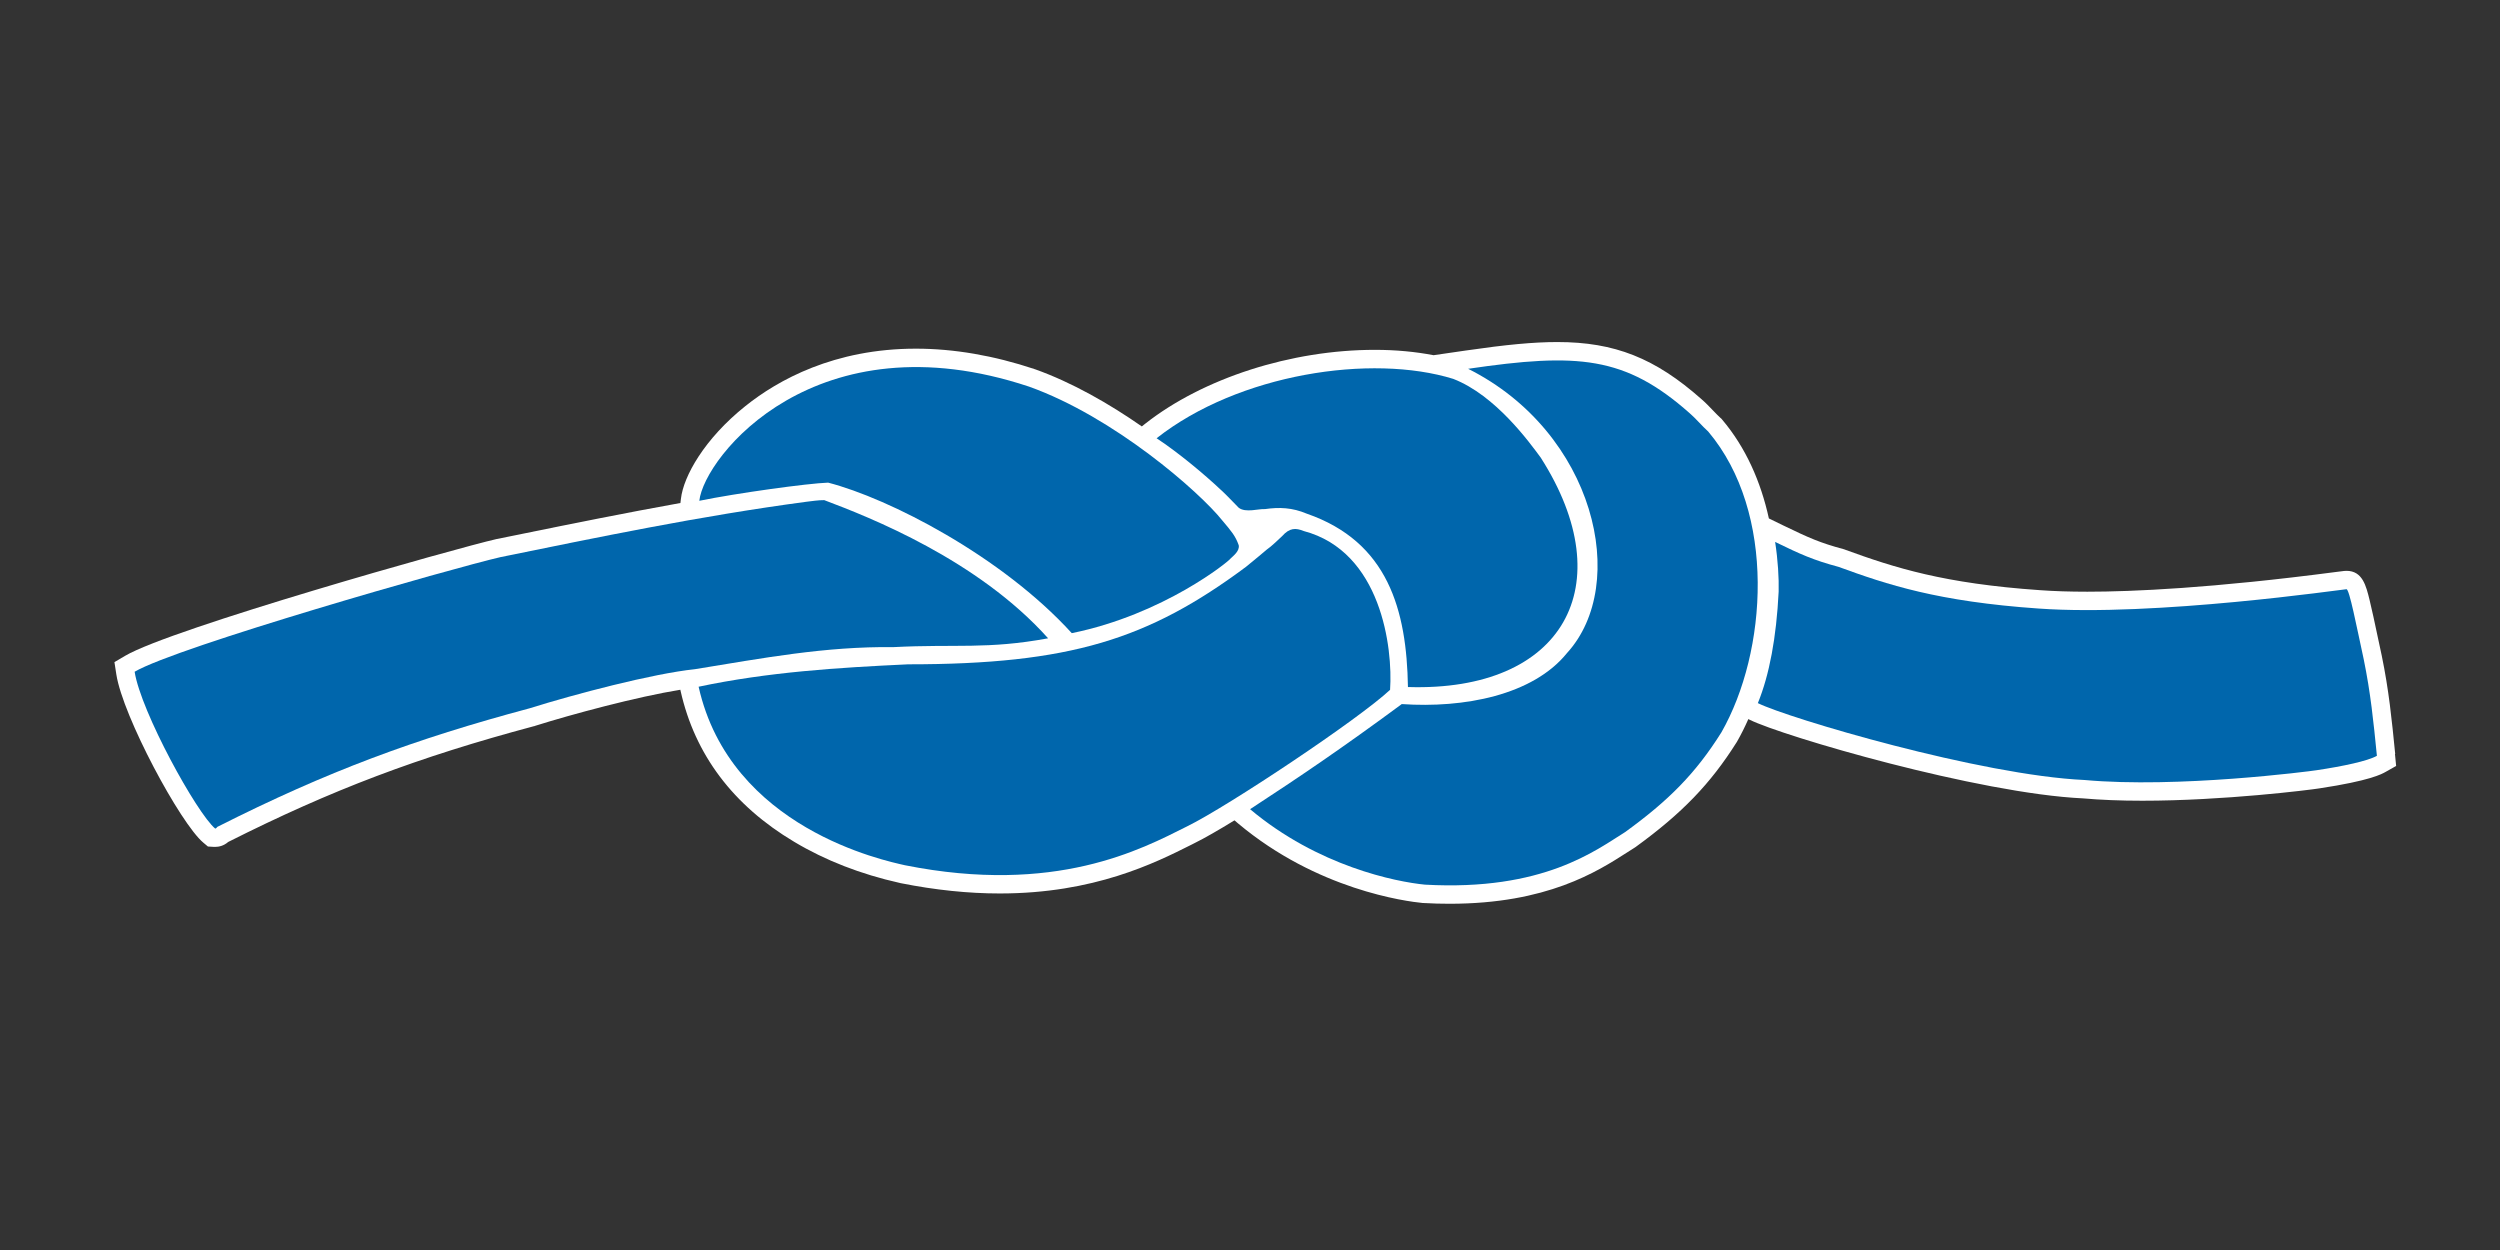
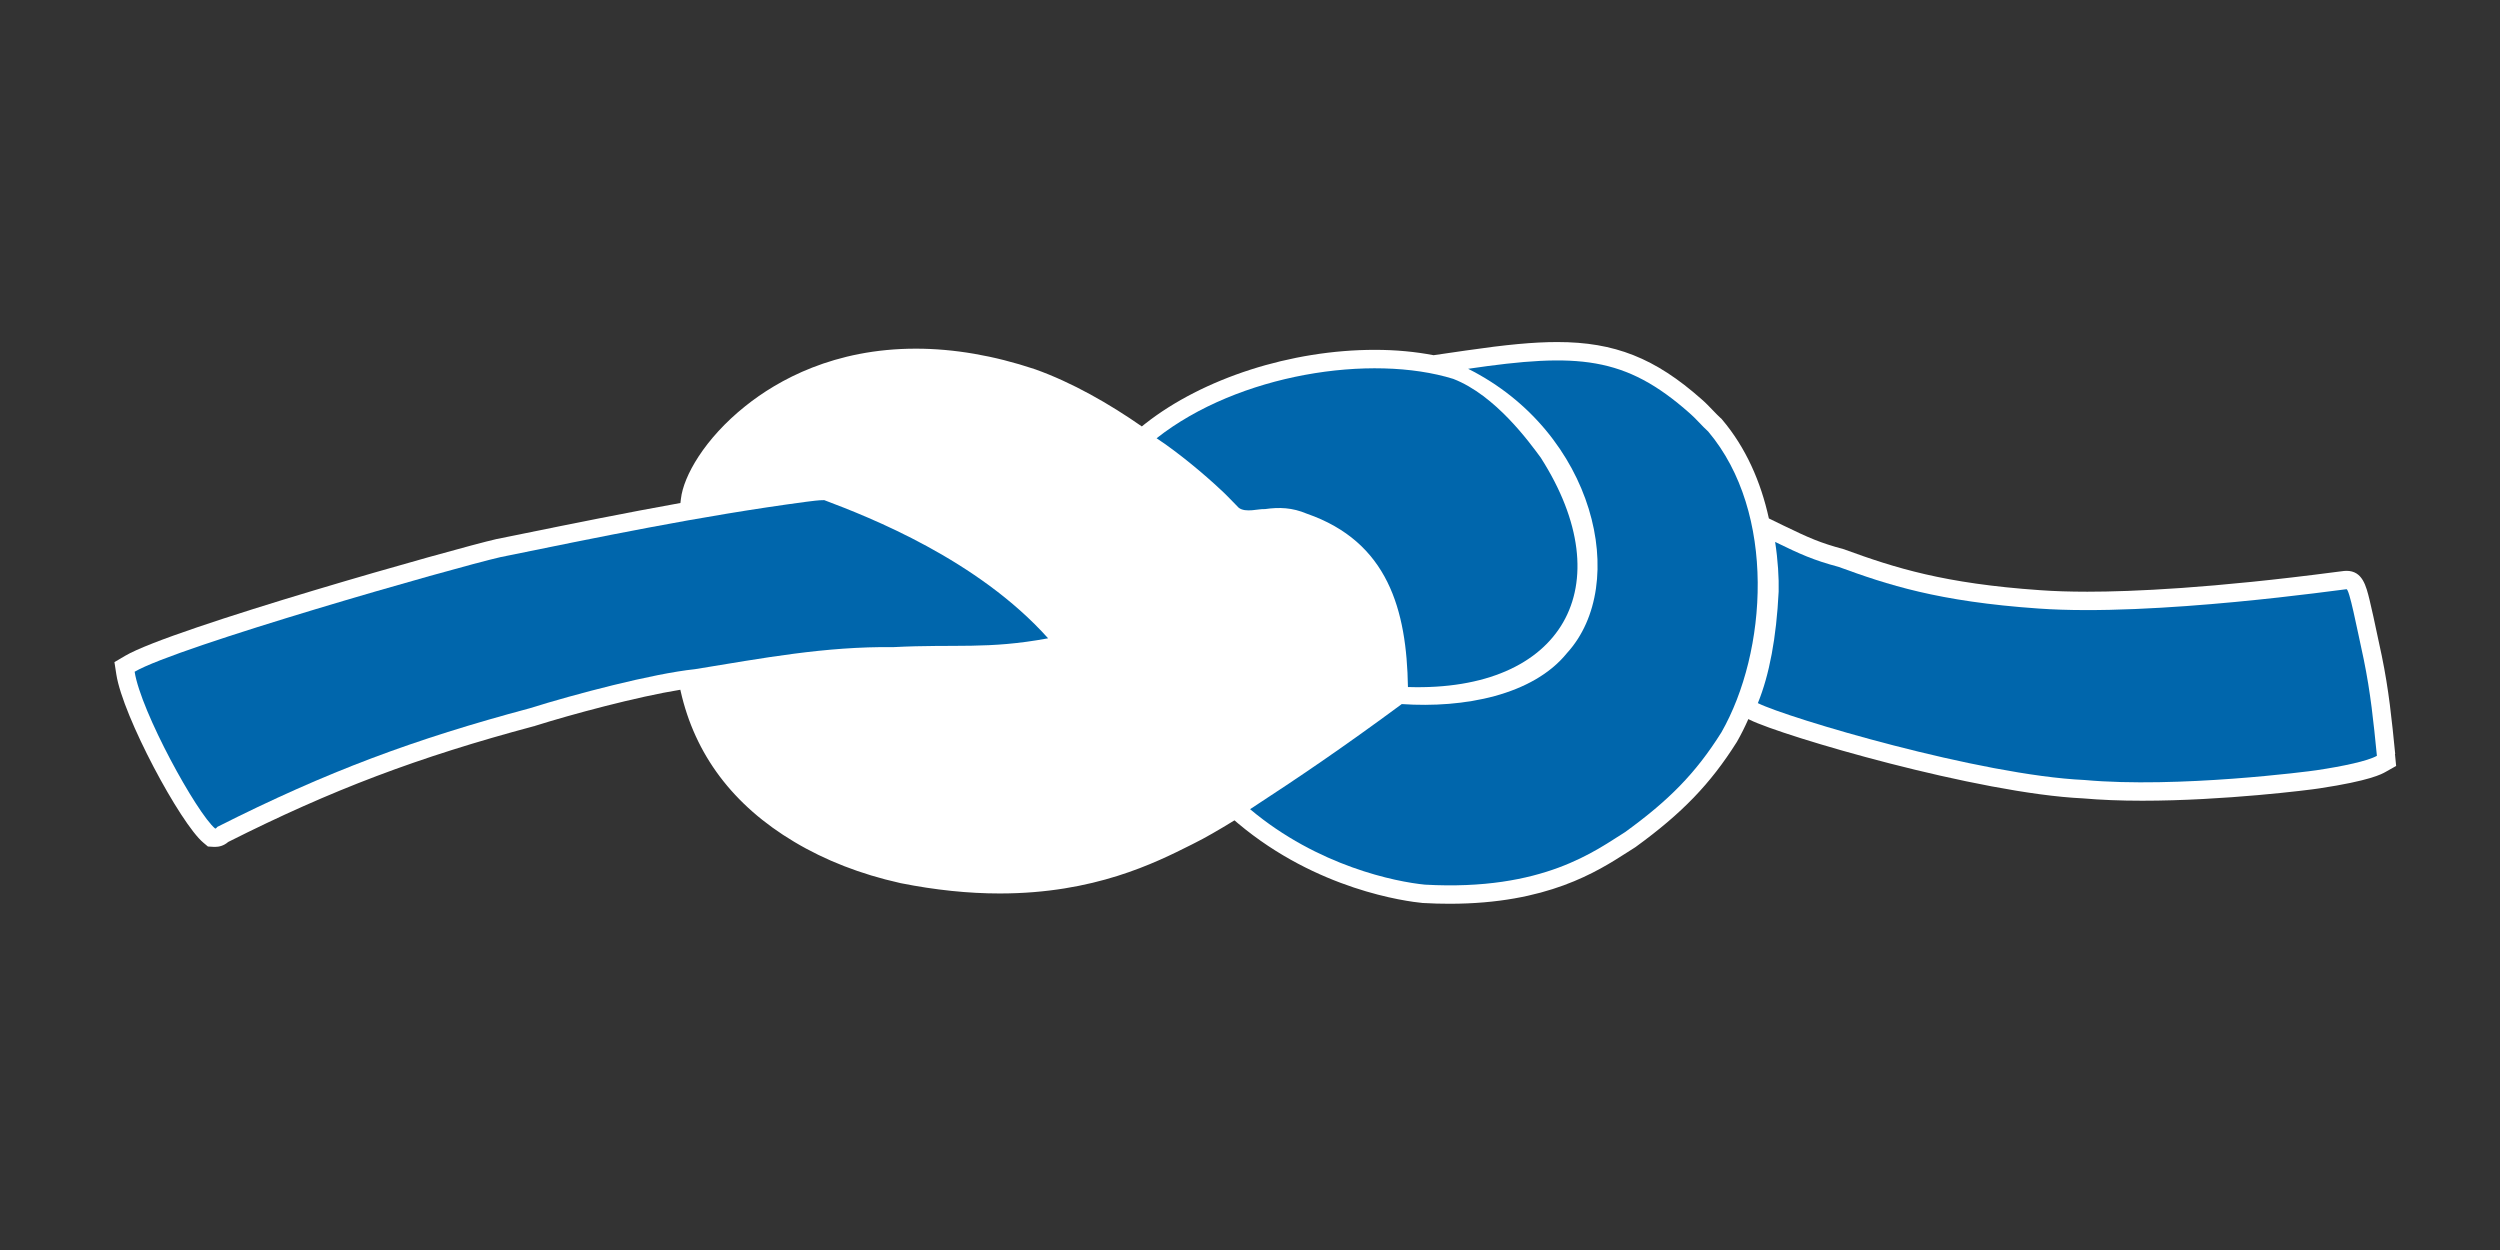
<svg xmlns="http://www.w3.org/2000/svg" viewBox="0 0 340.16 170.08">
  <rect x="0" y="0" width="340.16" height="170.08" fill="#333333" stroke="none" />
  <defs>
    <style>.cls-1{fill:#0066ac;fill-rule:evenodd;}.cls-2{fill:#fff;}</style>
  </defs>
  <g id="Outline">
    <path class="cls-2" d="M325.9,102.59c-.46-4.66-.86-8.68-1.83-13.38-.19-.9-.38-1.79-.57-2.66-.39-1.84-.76-3.59-1.08-4.89-.48-1.96-.97-3.99-3.15-3.99-.22,0-.28.01-1.3.14-17.02,2.23-27.86,2.7-33.96,2.7-2.38,0-4.55-.07-6.46-.21-13.01-.9-19.71-3.03-26.53-5.52l-.1-.04-.11-.03c-3.16-.85-4.67-1.52-8.18-3.22l-1.95-.95c-1.09-4.98-3.14-9.65-6.36-13.45l-.11-.13-.13-.11c-.28-.25-.62-.61-.99-.99-.5-.52-1.02-1.07-1.57-1.54-6.31-5.59-11.82-7.78-19.62-7.78-3.21,0-6.95.35-12.51,1.16l-4.33.63c-2.46-.47-5.12-.73-7.98-.73-11.4,0-23.38,3.85-31.27,10.06l-.45.36c-4.42-3.08-9.48-5.98-14.53-7.78h-.03s-.03-.02-.03-.02c-5.56-1.85-10.99-2.78-16.15-2.78-11.1,0-18.75,4.25-23.21,7.82-5.57,4.45-8.41,9.54-8.76,12.6l-.07.58c-7.39,1.33-14.58,2.78-21.63,4.22l-3.35.68h-.03s-.03.01-.03.01c-5.44,1.24-44.21,12.17-50.51,15.88l-1.46.86.26,1.68c.89,5.71,8.72,20.28,11.83,22.88l.63.53.82.05h.08s.09,0,.09,0c.48,0,1.15-.13,1.77-.67,14.1-7.1,25.81-11.53,41.63-15.76h.05s.05-.03.05-.03c5.08-1.6,13.91-3.97,19.79-4.92l.03.14c1.94,8.67,7.14,15.59,15.46,20.55,4.23,2.53,9.06,4.41,14.34,5.59l.16.04h.03s.03.01.03.01c4.63.92,9.14,1.39,13.41,1.39,12.87,0,21.13-4.15,26.07-6.63l.49-.25c1.26-.62,3.15-1.7,5.38-3.07l.48.41c10.76,9.04,22.85,10.62,25.17,10.84h.05s.05,0,.05,0c1.19.07,2.38.1,3.52.1,13.27,0,20.08-4.37,24.15-6.98.36-.23.7-.45,1.02-.65l.08-.05.07-.05c6.32-4.59,10.17-8.59,13.74-14.25l.03-.05.03-.05c.55-.96,1.06-1.99,1.53-3.05l.15.08c4.55,2.26,31.21,10.05,45.38,10.71,2.38.21,5.1.32,8.08.32,11.05,0,22.8-1.47,24.08-1.68,6.9-1.04,8.51-1.95,9.03-2.25l1.42-.8-.16-1.62Z" />
  </g>
  <g id="Lager_2">
    <path class="cls-1" d="M170.08,110.11c6.89-4.5,12.46-8.27,20.65-14.31,8.44.58,17.83-1.19,22.48-6.94,8.58-9.39,3.8-30.03-13.45-38.68,14.91-2.19,21.36-1.74,30.14,6.04.84.72,1.75,1.81,2.52,2.49,9.34,11.06,8.04,30.01,1.8,40.94-3.53,5.62-7.2,9.29-13.09,13.56-3.97,2.46-11.11,8.06-27.24,7.16-3.93-.38-14.54-2.49-23.8-10.27Z" />
-     <path class="cls-1" d="M95.05,93.44c9.46-2,18.92-2.6,28.52-3.05,22,0,32.68-3.38,45.97-13.27,1.81-1.46,1.87-1.56,2.77-2.3.83-.59,1.5-1.29,2.15-1.88,1-1.13,1.83-1.13,2.92-.69,10.57,2.8,12.15,15.91,11.76,21.61-4.23,3.97-22.06,15.86-27.64,18.59-6.2,3.11-17.87,9.36-38.36,5.28-2.73-.62-23.75-4.99-28.08-24.28Z" />
    <path class="cls-1" d="M283.62,106.13c-14.12-.64-40.33-8.42-44.44-10.46,1.57-3.84,2.52-8.92,2.83-15.17.05-1.79-.1-4.33-.48-6.76,3.46,1.68,5.19,2.47,8.63,3.39,6.62,2.42,13.52,4.72,27.21,5.67,15.81,1.13,41.5-2.63,41.9-2.63s1.36,5,2.35,9.55c.93,4.55,1.33,8.46,1.79,13.12-1.28.72-4.62,1.42-8.21,1.96-.93.15-18.92,2.48-31.58,1.33Z" />
    <path class="cls-1" d="M29.28,112.74c-2.51-2.09-10.12-15.93-10.96-21.34,5.76-3.39,43.45-14.15,49.8-15.6,12.99-2.64,26.99-5.58,41.61-7.53.7-.08,1.66-.23,2.42-.22,6.19,2.33,20.89,8.11,30.46,18.8-8.26,1.53-12.59.76-21.04,1.2-9.33-.11-17.82,1.51-27,3-5.8.61-16.44,3.42-22.53,5.33-15.58,4.17-27.49,8.56-42.47,16.13-.09.08-.15.23-.28.22Z" />
-     <path class="cls-1" d="M168.54,74.17c-.45-1.26-.98-1.87-2.21-3.33-3.12-3.92-14.75-14.11-26.33-18.24-28.94-9.61-44.17,9.5-44.85,15.54,5.07-1.04,14.79-2.38,17.53-2.47,8.26,2.13,23.59,9.98,33.15,20.48,12.54-2.55,21.45-9.83,21.61-10.16.34-.34,1.28-1.02,1.1-1.83Z" />
-     <path class="cls-1" d="M209.65,62.28c-1.53-2.06-6.14-8.49-11.92-10.73-11.12-3.44-29.21-.7-40.36,8.08,3,1.98,6.49,4.9,8.72,7,.34.27,2,1.99,2.46,2.46.94.72,2.74.11,3.57.18,1.94-.28,3.72-.21,5.68.62,11.06,3.83,13.6,13.1,13.77,23.59,21.1.67,29.21-13.77,18.07-31.21Z" />
+     <path class="cls-1" d="M209.65,62.28c-1.53-2.06-6.14-8.49-11.92-10.73-11.12-3.44-29.21-.7-40.36,8.08,3,1.98,6.49,4.9,8.72,7,.34.27,2,1.99,2.46,2.46.94.72,2.74.11,3.57.18,1.94-.28,3.72-.21,5.68.62,11.06,3.83,13.6,13.1,13.77,23.59,21.1.67,29.21-13.77,18.07-31.21" />
  </g>
</svg>